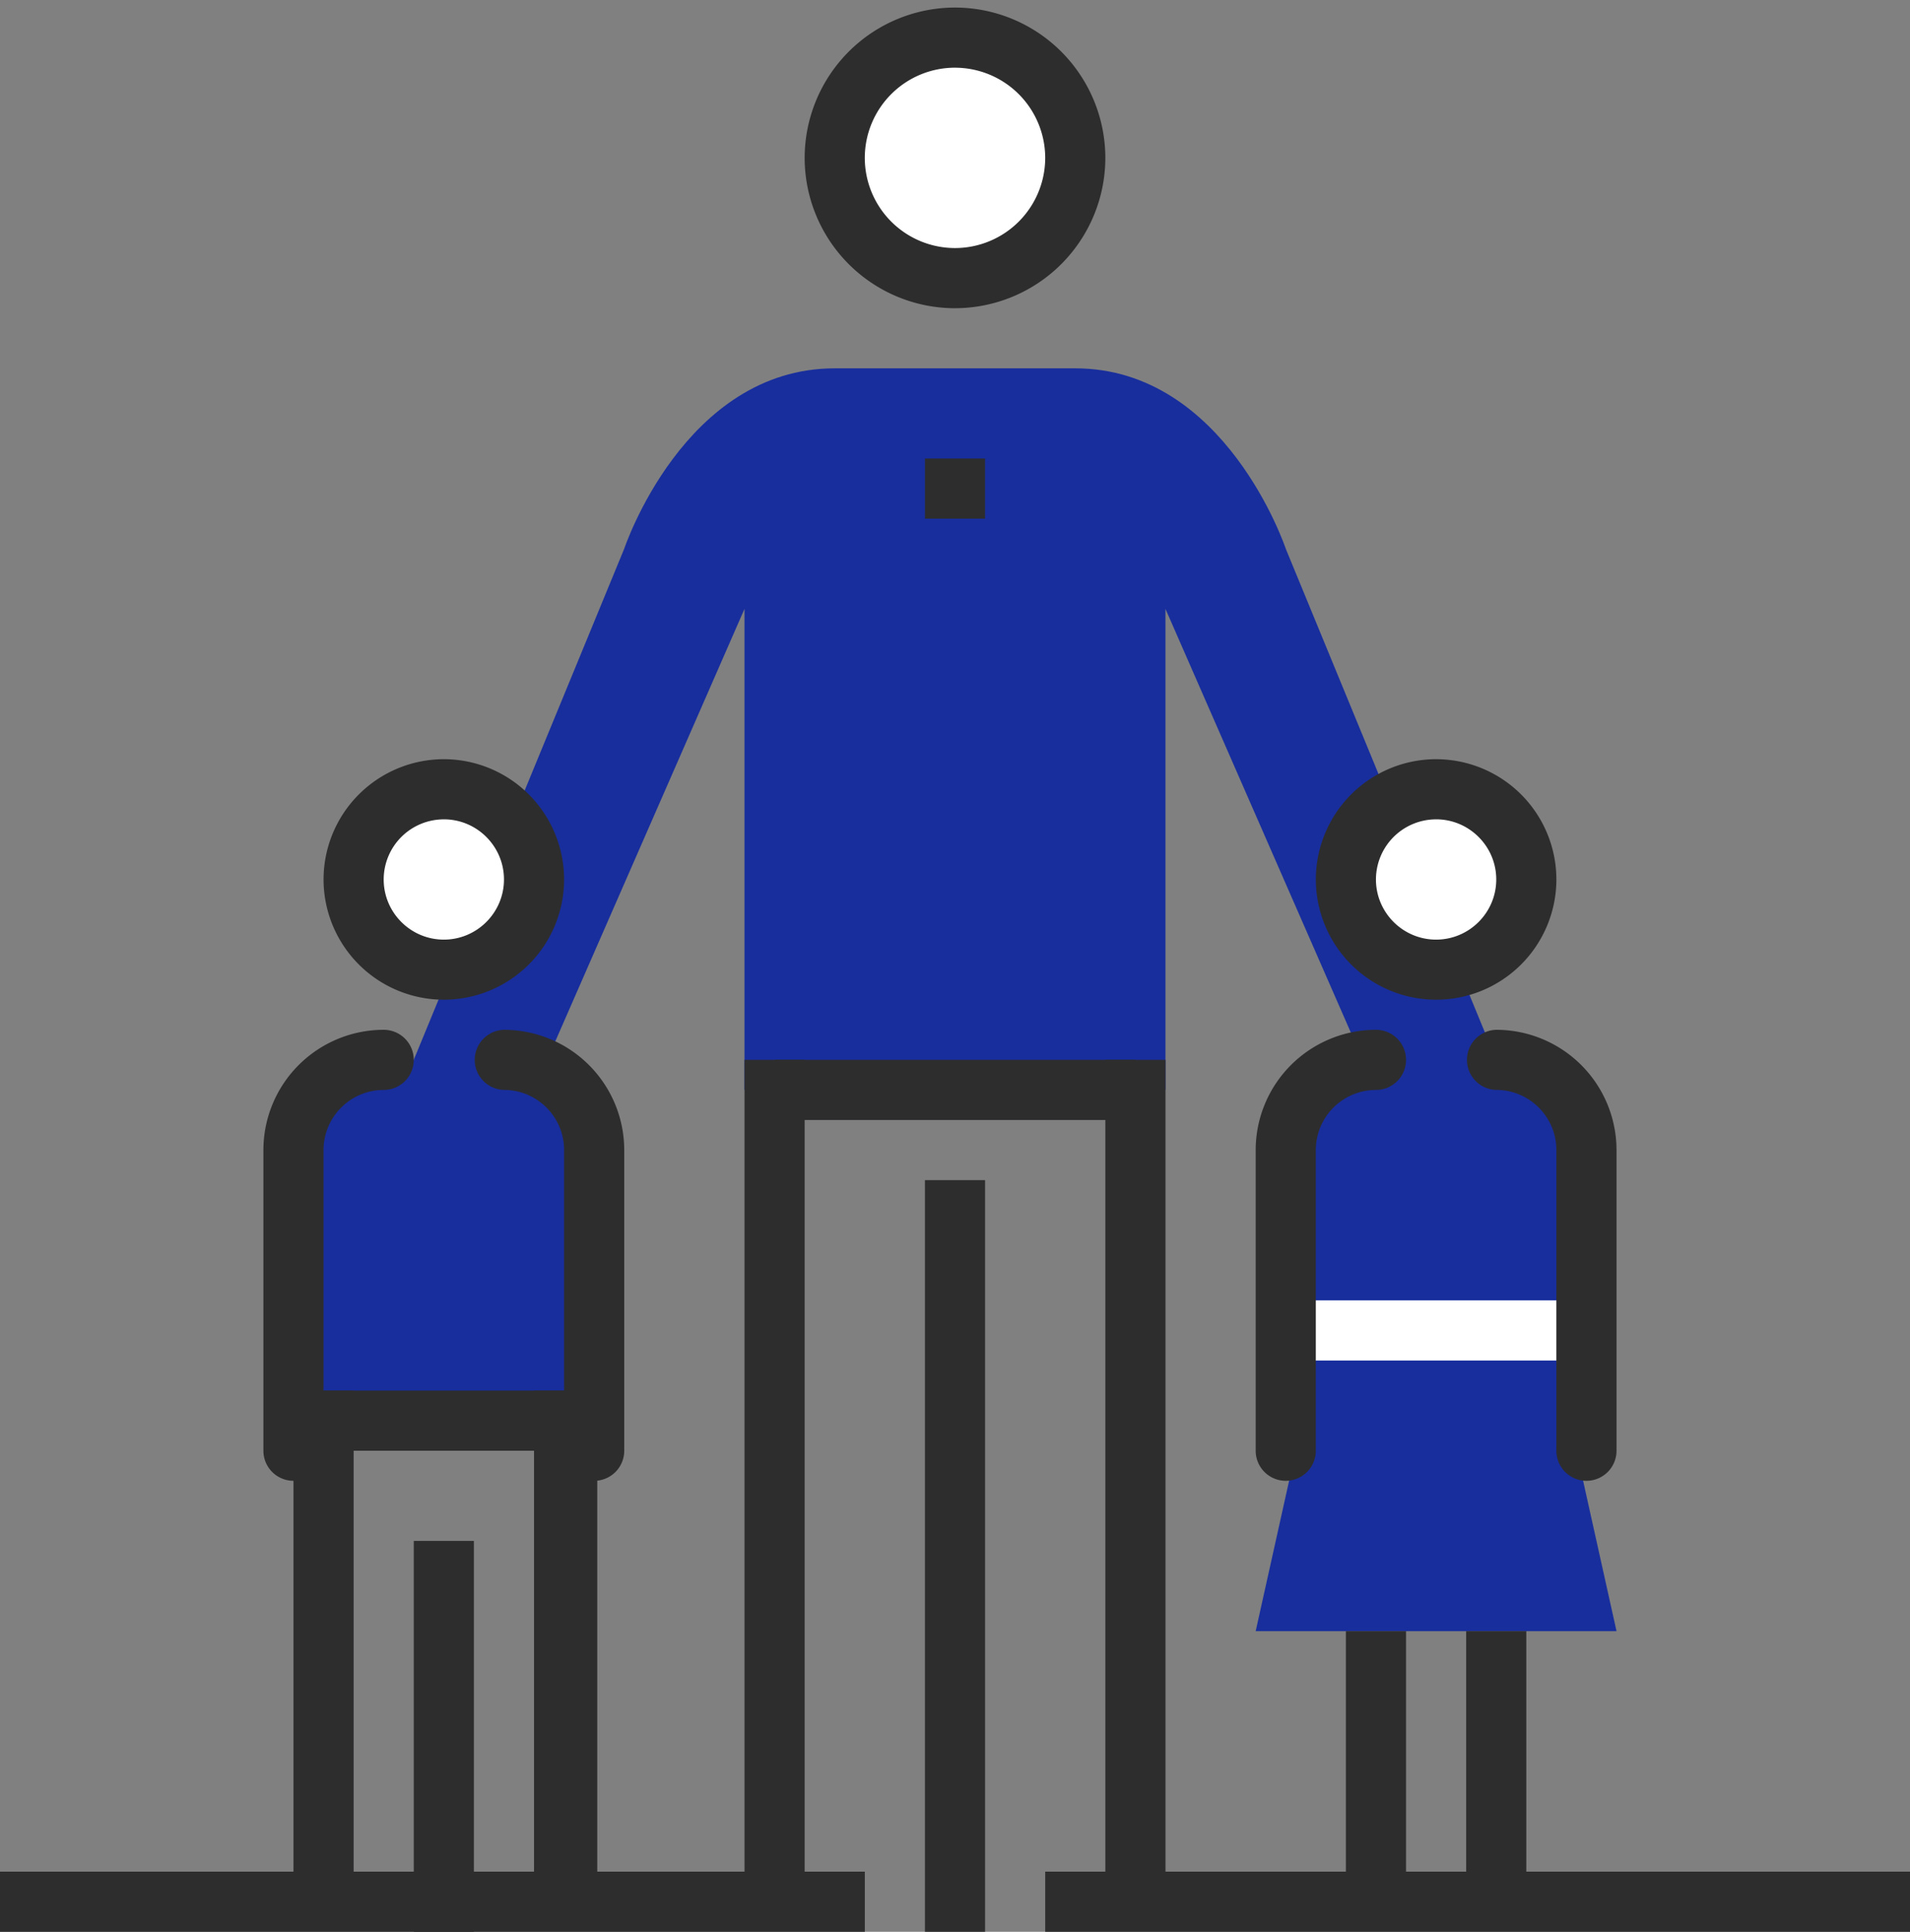
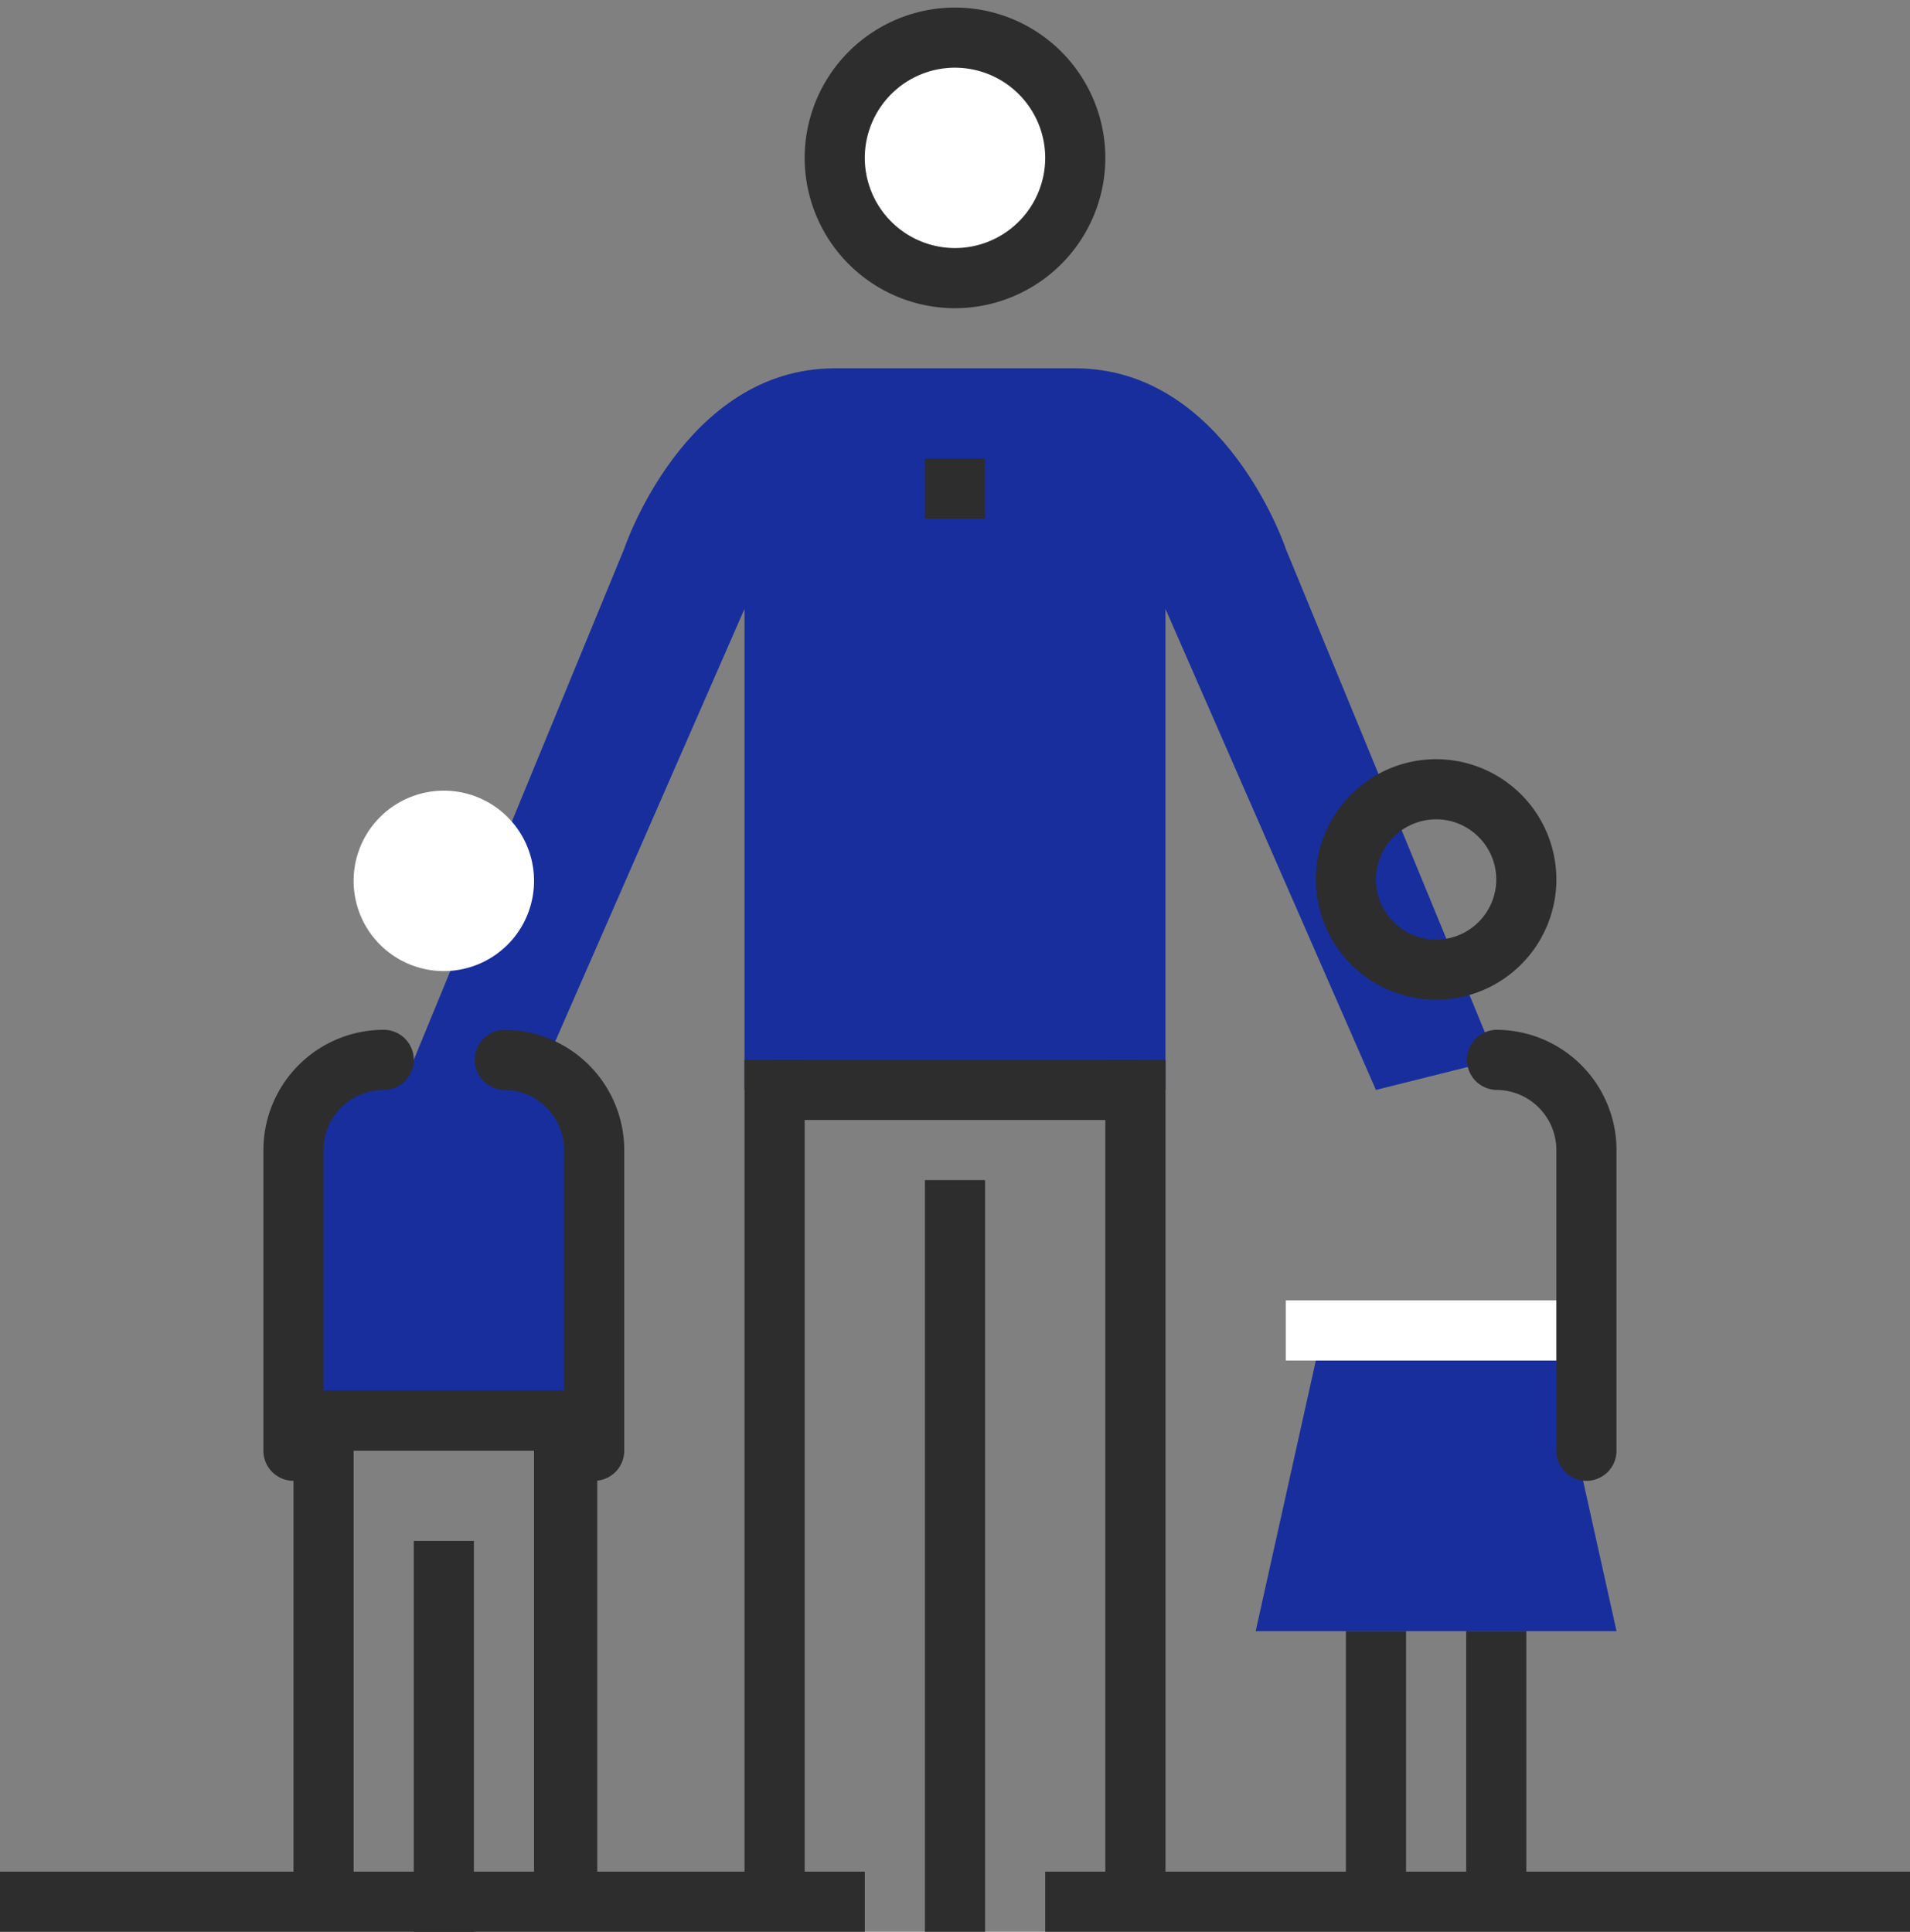
<svg xmlns="http://www.w3.org/2000/svg" width="87" height="88" viewBox="0 0 87 88">
  <rect x="0" y="0" width="87" height="88" fill="#808080" stroke="none" />
  <defs>
    <clipPath id="f95ja">
      <path d="M0 88V0h87v88z" />
    </clipPath>
  </defs>
  <g>
    <g>
      <g>
        <g />
        <g clip-path="url(#f95ja)">
          <path fill="#182e9d" d="M58.566 24.997s-2.74-8.218-9.587-8.218H38.02c-6.848 0-9.587 8.218-9.587 8.218l-9.587 23.284 5.478 1.37 9.588-21.915V49.65h19.174V27.736l9.588 21.914 5.478-1.37z" />
        </g>
        <g clip-path="url(#f95ja)">
          <path fill="#182e9d" d="M73.632 74.304H57.196l2.74-12.327h10.957z" />
        </g>
        <g clip-path="url(#f95ja)">
          <path fill="#2d2d2e" d="M61.305 85.26V74.305h2.74V85.26z" />
        </g>
        <g clip-path="url(#f95ja)">
          <path fill="#2d2d2e" d="M66.784 85.26V74.305h2.739V85.26z" />
        </g>
        <g clip-path="url(#f95ja)">
-           <path fill="#fff" d="M69.523 40.063a4.109 4.109 0 1 1-8.217 0 4.109 4.109 0 0 1 8.217 0" />
-         </g>
+           </g>
        <g clip-path="url(#f95ja)">
          <path fill="#2d2d2e" d="M65.414 37.324a2.742 2.742 0 0 0-2.74 2.739c0 1.51 1.23 2.74 2.74 2.74 1.51 0 2.74-1.23 2.74-2.74 0-1.51-1.23-2.74-2.74-2.74m0 8.218a5.484 5.484 0 0 1-5.478-5.478 5.484 5.484 0 0 1 5.478-5.479 5.484 5.484 0 0 1 5.479 5.479 5.484 5.484 0 0 1-5.479 5.478" />
        </g>
        <g clip-path="url(#f95ja)">
-           <path fill="#182e9d" d="M72.262 61.977H58.566V52.39c0-2.27 1.84-4.11 4.109-4.11h5.478c2.27 0 4.11 1.84 4.11 4.11z" />
-         </g>
+           </g>
        <g clip-path="url(#f95ja)">
          <path fill="#2d2d2e" d="M42.13 88V53.76h2.74V88z" />
        </g>
        <g clip-path="url(#f95ja)">
          <path fill="#2d2d2e" d="M42.13 23.627v-2.739h2.74v2.74z" />
        </g>
        <g clip-path="url(#f95ja)">
          <path fill="#2d2d2e" d="M35.282 51.02v-2.74h16.436v2.74z" />
        </g>
        <g clip-path="url(#f95ja)">
          <path fill="#2d2d2e" d="M33.913 86.63V48.28h2.739v38.35z" />
        </g>
        <g clip-path="url(#f95ja)">
          <path fill="#2d2d2e" d="M50.348 86.63V48.28h2.74v38.35z" />
        </g>
        <g clip-path="url(#f95ja)">
          <path fill="#fff" d="M48.979 7.192a5.479 5.479 0 1 1-10.958 0 5.479 5.479 0 0 1 10.958 0" />
        </g>
        <g clip-path="url(#f95ja)">
          <path fill="#2d2d2e" d="M43.5 3.083a4.114 4.114 0 0 0-4.109 4.109A4.114 4.114 0 0 0 43.5 11.3a4.114 4.114 0 0 0 4.109-4.11A4.114 4.114 0 0 0 43.5 3.084m0 10.957a6.856 6.856 0 0 1-6.848-6.848A6.856 6.856 0 0 1 43.5.344a6.856 6.856 0 0 1 6.848 6.848A6.856 6.856 0 0 1 43.5 14.04" />
        </g>
        <g clip-path="url(#f95ja)">
          <path fill="#2d2d2e" d="M47.609 88v-2.74h39.72V88z" />
        </g>
        <g clip-path="url(#f95ja)">
          <path fill="#2d2d2e" d="M-.328 88v-2.74h39.72V88z" />
        </g>
        <g clip-path="url(#f95ja)">
          <path fill="#fff" d="M24.325 40.063a4.109 4.109 0 1 1-8.217 0 4.109 4.109 0 0 1 8.217 0" />
        </g>
        <g clip-path="url(#f95ja)">
-           <path fill="#2d2d2e" d="M20.216 37.324a2.742 2.742 0 0 0-2.739 2.739c0 1.51 1.229 2.74 2.74 2.74 1.51 0 2.739-1.23 2.739-2.74 0-1.51-1.229-2.74-2.74-2.74m0 8.218a5.484 5.484 0 0 1-5.478-5.478 5.484 5.484 0 0 1 5.478-5.479 5.484 5.484 0 0 1 5.479 5.479 5.484 5.484 0 0 1-5.479 5.478" />
-         </g>
+           </g>
        <g clip-path="url(#f95ja)">
          <path fill="#182e9d" d="M27.064 64.716H13.368V52.39c0-2.27 1.84-4.11 4.11-4.11h5.478c2.27 0 4.108 1.84 4.108 4.11z" />
        </g>
        <g clip-path="url(#f95ja)">
          <path fill="#2d2d2e" d="M27.064 67.456a1.37 1.37 0 0 1-1.37-1.37V52.39c0-1.511-1.228-2.74-2.738-2.74a1.37 1.37 0 0 1 0-2.739 5.484 5.484 0 0 1 5.478 5.479v13.696a1.37 1.37 0 0 1-1.37 1.37" />
        </g>
        <g clip-path="url(#f95ja)">
          <path fill="#fff" d="M58.566 61.977v-2.74h13.696v2.74z" />
        </g>
        <g clip-path="url(#f95ja)">
          <path fill="#2d2d2e" d="M13.368 67.456a1.37 1.37 0 0 1-1.37-1.37V52.39a5.484 5.484 0 0 1 5.479-5.479 1.37 1.37 0 0 1 0 2.74 2.742 2.742 0 0 0-2.74 2.739v13.696a1.37 1.37 0 0 1-1.369 1.37" />
        </g>
        <g clip-path="url(#f95ja)">
          <path fill="#2d2d2e" d="M72.262 67.456a1.37 1.37 0 0 1-1.37-1.37V52.39c0-1.511-1.228-2.74-2.739-2.74a1.37 1.37 0 0 1 0-2.739 5.484 5.484 0 0 1 5.479 5.479v13.696a1.37 1.37 0 0 1-1.37 1.37" />
        </g>
        <g clip-path="url(#f95ja)">
-           <path fill="#2d2d2e" d="M58.566 67.456a1.37 1.37 0 0 1-1.37-1.37V52.39a5.484 5.484 0 0 1 5.479-5.479 1.37 1.37 0 0 1 0 2.74 2.742 2.742 0 0 0-2.74 2.739v13.696a1.37 1.37 0 0 1-1.37 1.37" />
-         </g>
+           </g>
        <g clip-path="url(#f95ja)">
          <path fill="#2d2d2e" d="M18.847 88V70.195h2.739V88z" />
        </g>
        <g clip-path="url(#f95ja)">
          <path fill="#2d2d2e" d="M14.357 66.086v-2.74h11.861v2.74z" />
        </g>
        <g clip-path="url(#f95ja)">
          <path fill="#2d2d2e" d="M13.368 85.828V63.347h2.74v22.48z" />
        </g>
        <g clip-path="url(#f95ja)">
          <path fill="#2d2d2e" d="M24.325 85.828V63.347h2.88v22.48z" />
        </g>
      </g>
    </g>
  </g>
</svg>